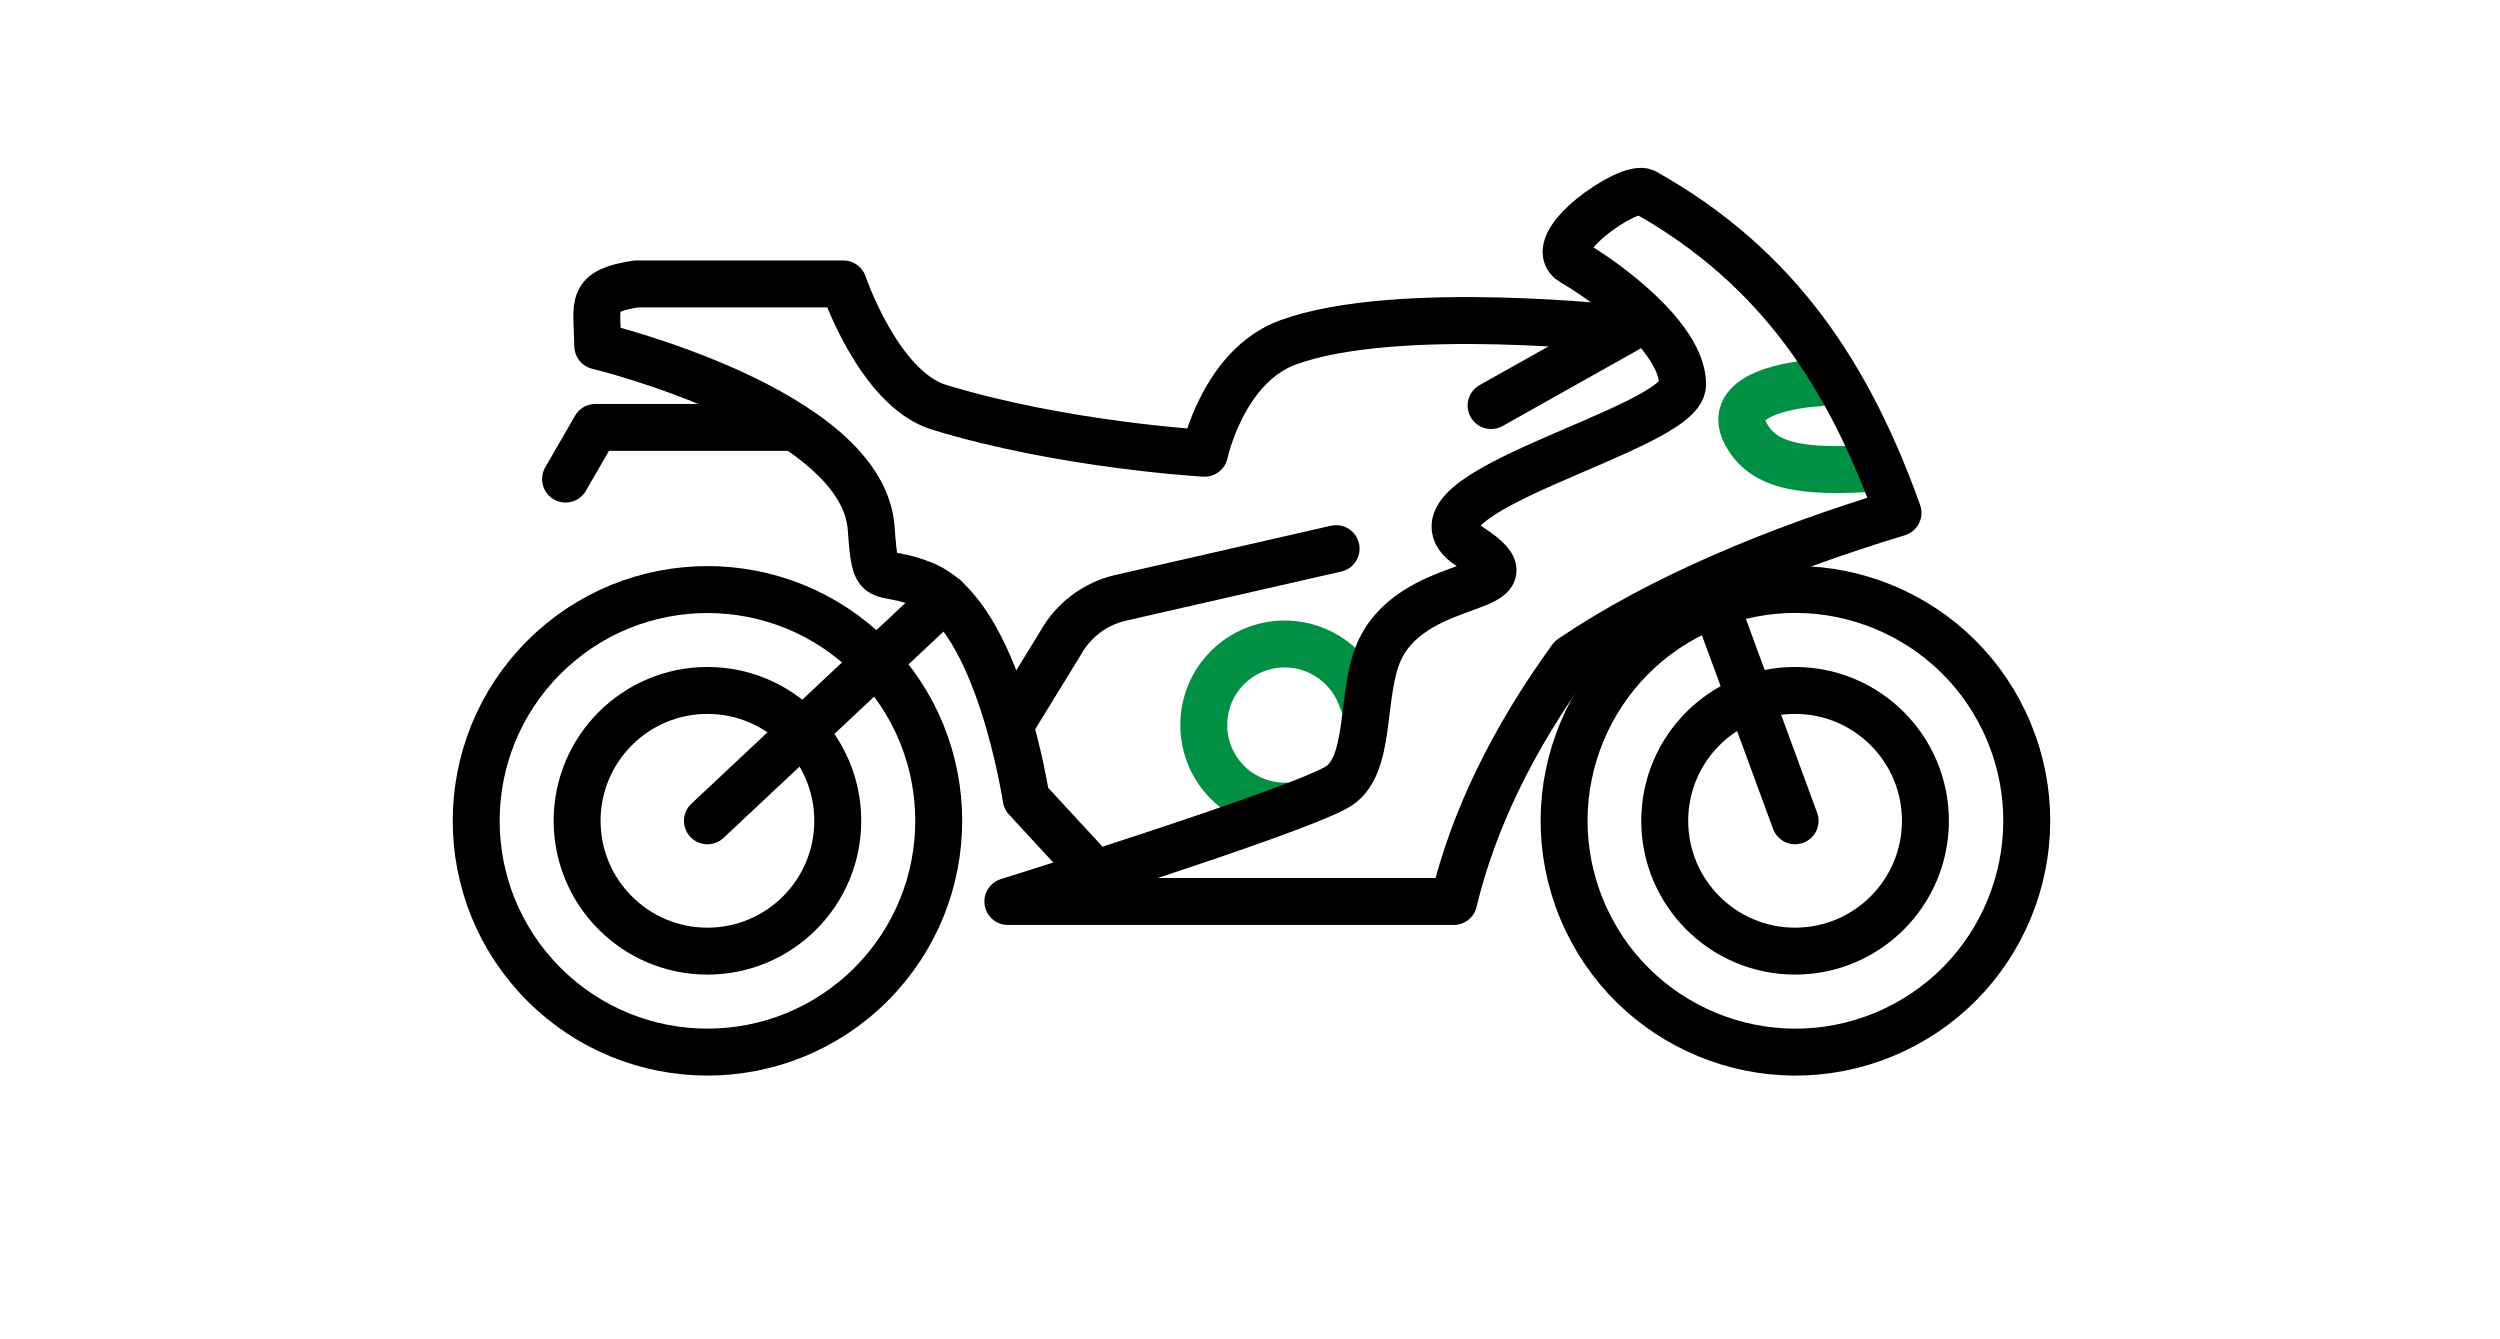
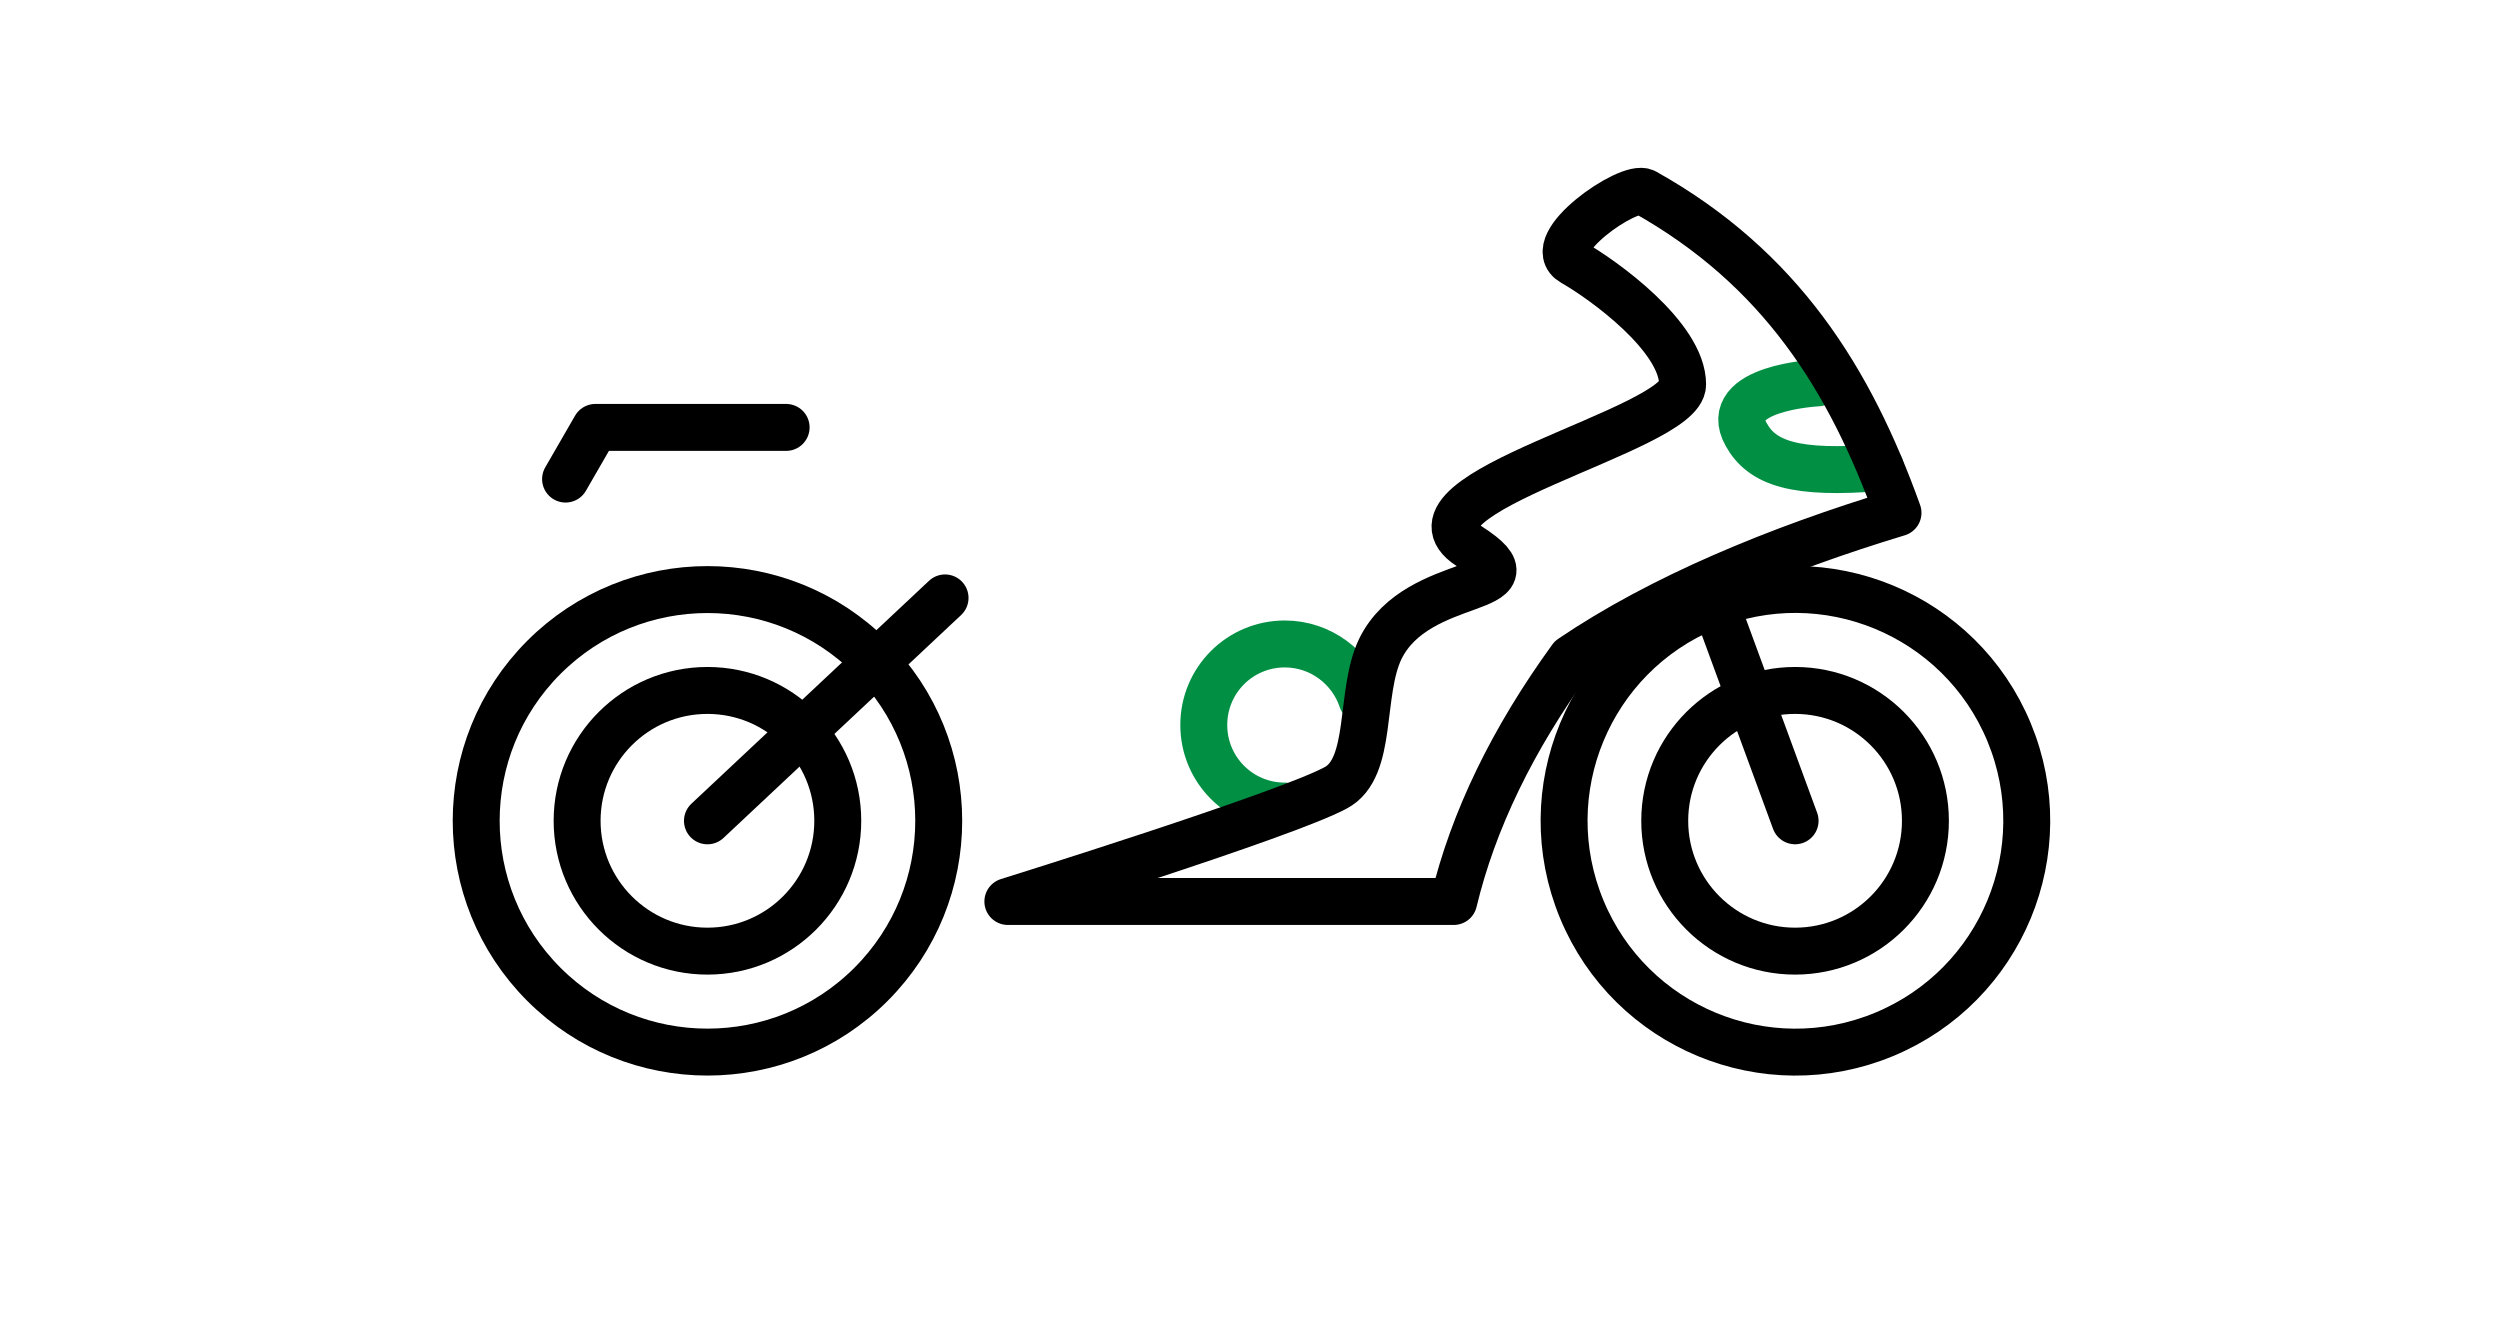
<svg xmlns="http://www.w3.org/2000/svg" width="84" height="45" viewBox="0 0 84 45" fill="none">
  <path d="M60.315 31.958C62.733 31.958 64.694 29.997 64.694 27.579C64.694 25.16 62.733 23.199 60.315 23.199C57.896 23.199 55.935 25.16 55.935 27.579C55.935 29.997 57.896 31.958 60.315 31.958Z" stroke="black" stroke-width="1.577" stroke-miterlimit="10" stroke-linecap="round" stroke-linejoin="round" />
  <path d="M63.3 34.758C67.265 33.116 69.148 28.57 67.506 24.605C65.863 20.64 61.318 18.757 57.352 20.399C53.387 22.042 51.504 26.587 53.147 30.552C54.789 34.518 59.335 36.401 63.3 34.758Z" stroke="black" stroke-width="1.577" stroke-miterlimit="10" stroke-linecap="round" stroke-linejoin="round" />
  <path d="M23.77 31.958C26.189 31.958 28.149 29.997 28.149 27.579C28.149 25.16 26.189 23.199 23.77 23.199C21.351 23.199 19.391 25.16 19.391 27.579C19.391 29.997 21.351 31.958 23.77 31.958Z" stroke="black" stroke-width="1.577" stroke-miterlimit="10" stroke-linecap="round" stroke-linejoin="round" />
  <path d="M29.265 33.075C32.3 30.04 32.3 25.12 29.265 22.085C26.231 19.051 21.311 19.051 18.276 22.085C15.241 25.12 15.241 30.04 18.276 33.075C21.311 36.109 26.231 36.109 29.265 33.075Z" stroke="black" stroke-width="1.577" stroke-miterlimit="10" stroke-linecap="round" stroke-linejoin="round" />
  <path d="M23.77 27.58L31.754 20.09" stroke="black" stroke-width="1.577" stroke-miterlimit="10" stroke-linecap="round" stroke-linejoin="round" />
  <path d="M43.17 27.084C41.662 27.084 40.447 25.869 40.447 24.36C40.447 22.852 41.662 21.637 43.17 21.637C44.372 21.637 45.4 22.424 45.761 23.506" stroke="#018F44" stroke-width="1.577" stroke-miterlimit="10" stroke-linecap="round" stroke-linejoin="round" />
-   <path d="M50.101 13.627L54.667 11.063C54.667 11.063 46.936 10.169 43.278 11.504C41.088 12.305 40.474 15.229 40.474 15.229C40.474 15.229 35.721 14.962 31.541 13.68C29.525 13.053 28.337 9.541 28.337 9.541H21.367C19.792 9.795 20.059 10.169 20.085 11.624C20.085 11.624 28.991 13.774 29.272 17.753C29.418 19.849 29.499 19.008 31.047 19.648C33.557 20.69 34.479 26.832 34.479 26.832L36.415 28.928" stroke="black" stroke-width="1.577" stroke-miterlimit="10" stroke-linecap="round" stroke-linejoin="round" />
  <path d="M60.315 27.579L57.631 20.275" stroke="black" stroke-width="1.577" stroke-miterlimit="10" stroke-linecap="round" stroke-linejoin="round" />
-   <path d="M33.944 24.362L35.64 21.598C36.067 20.837 36.788 20.29 37.643 20.089L44.893 18.434" stroke="black" stroke-width="1.577" stroke-miterlimit="10" stroke-linecap="round" stroke-linejoin="round" />
  <path d="M26.414 14.361H20.005L19.003 16.097" stroke="black" stroke-width="1.577" stroke-miterlimit="10" stroke-linecap="round" stroke-linejoin="round" />
  <path d="M61.075 12.865C61.075 12.865 57.791 13.025 58.672 14.601C59.206 15.562 60.301 15.95 63.185 15.709" stroke="#018F44" stroke-width="1.577" stroke-miterlimit="10" stroke-linecap="round" stroke-linejoin="round" />
  <path d="M33.864 30.29H48.845C49.499 27.566 50.821 24.842 52.797 22.118C55.788 20.089 59.714 18.46 63.773 17.231C62.157 12.732 59.821 9.007 55.267 6.456C54.733 6.163 51.783 8.219 52.851 8.82C53.865 9.394 56.536 11.316 56.536 12.919C56.536 14.454 46.629 16.59 49.366 18.353C51.929 20.009 47.63 19.221 46.375 21.811C45.667 23.293 46.148 25.803 44.88 26.471C43.211 27.379 33.864 30.29 33.864 30.29Z" stroke="black" stroke-width="1.577" stroke-miterlimit="10" stroke-linecap="round" stroke-linejoin="round" />
</svg>